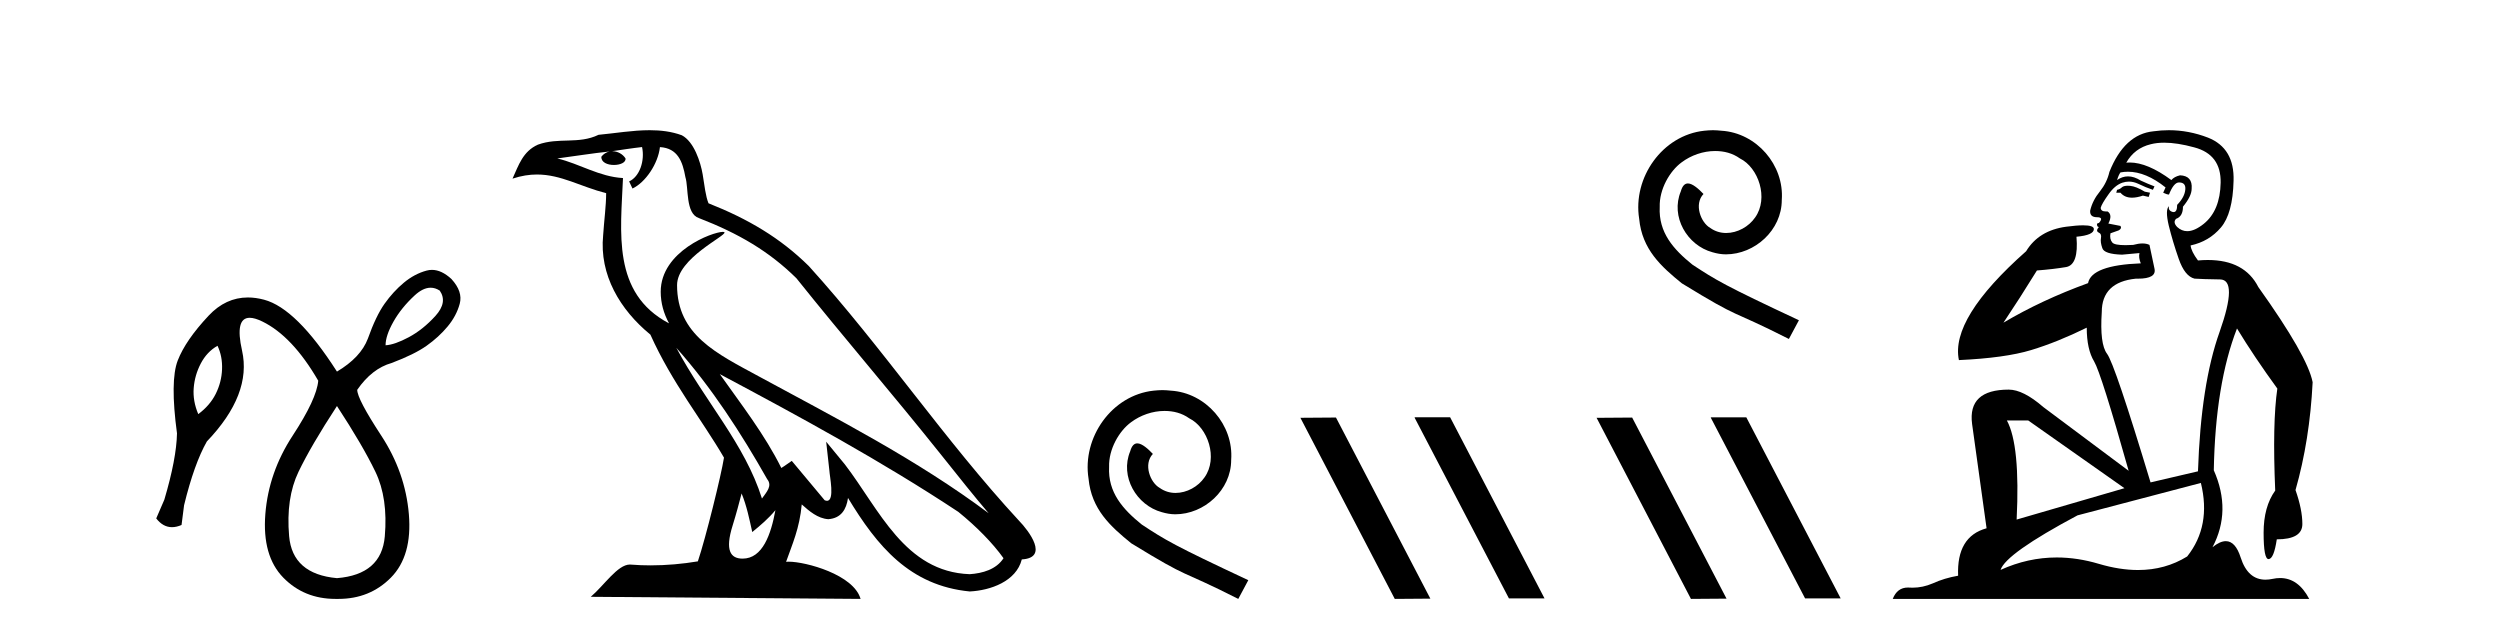
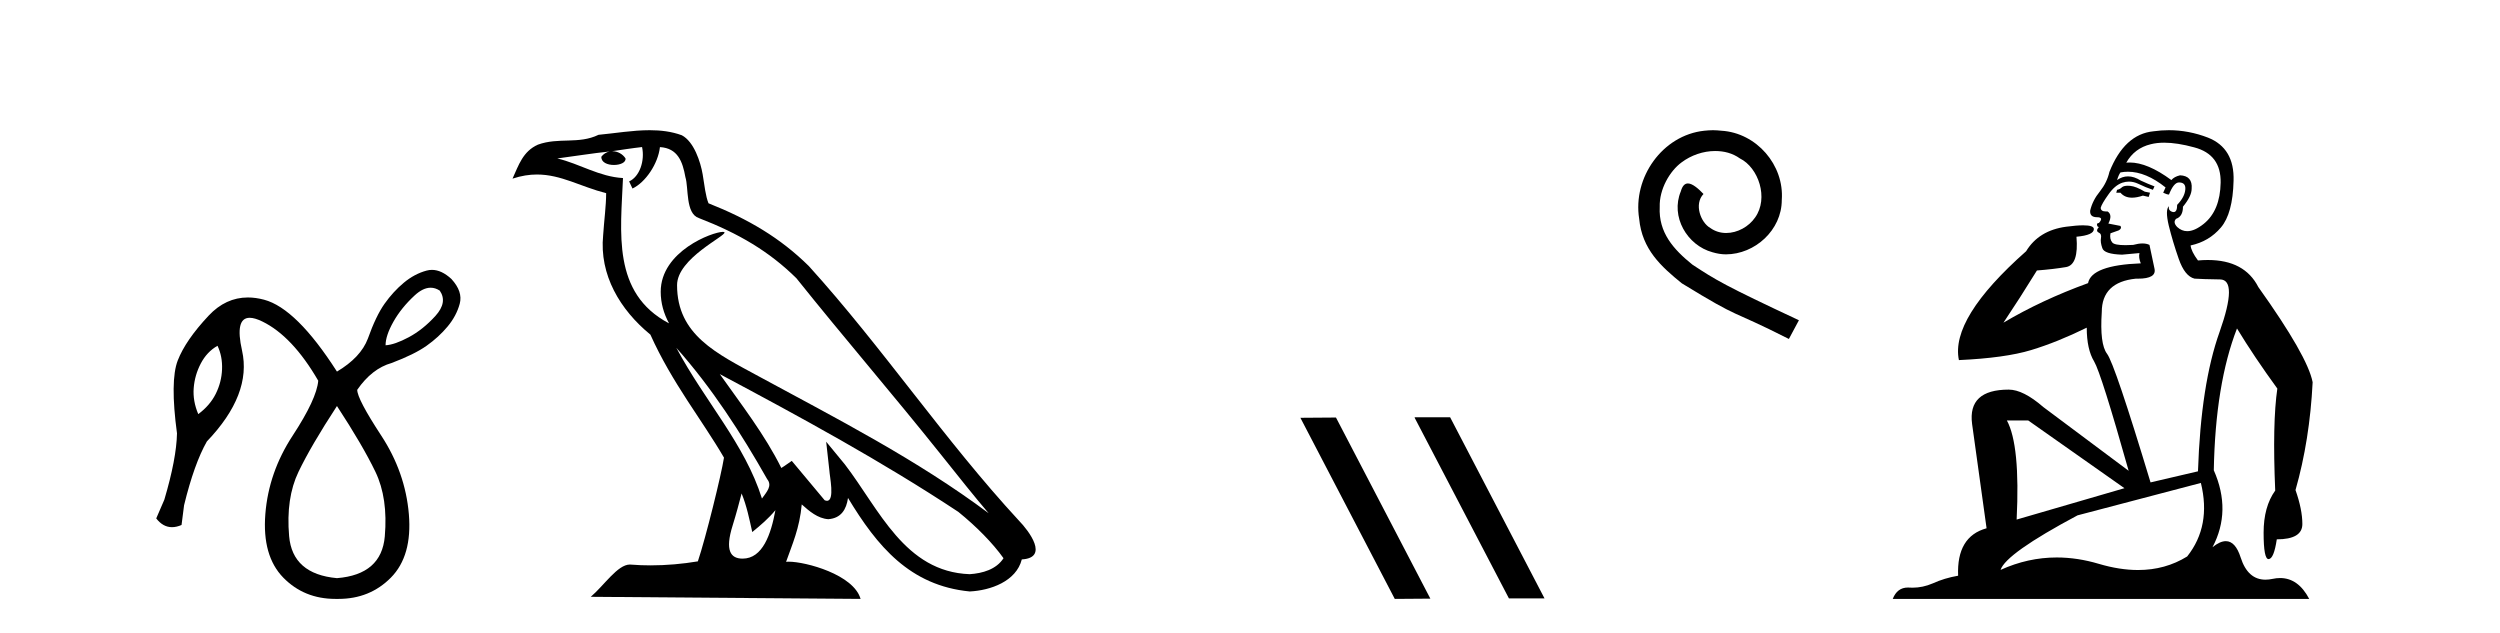
<svg xmlns="http://www.w3.org/2000/svg" width="162.0" height="41.0">
  <path d="M 27.905 18.644 Q 27.41 18.644 26.871 19.142 Q 26.001 19.946 25.493 20.848 Q 24.985 21.75 24.985 22.374 Q 25.575 22.341 26.494 21.849 Q 27.412 21.357 28.216 20.471 Q 29.019 19.585 28.495 18.831 Q 28.208 18.644 27.905 18.644 ZM 14.094 22.406 Q 13.405 22.8 13.011 23.555 Q 12.617 24.309 12.552 25.146 Q 12.486 25.982 12.847 26.835 Q 13.601 26.277 13.979 25.523 Q 14.356 24.768 14.389 23.932 Q 14.422 23.095 14.094 22.406 ZM 21.835 26.31 Q 20.162 28.869 19.342 30.575 Q 18.522 32.281 18.735 34.741 Q 18.949 37.201 21.835 37.464 Q 24.722 37.234 24.935 34.757 Q 25.149 32.281 24.328 30.575 Q 23.508 28.869 21.835 26.31 ZM 27.99 17.488 Q 28.61 17.488 29.249 18.076 Q 30.004 18.896 29.79 19.684 Q 29.577 20.471 29.003 21.16 Q 28.429 21.849 27.642 22.406 Q 26.854 22.964 25.378 23.522 Q 24.099 23.883 23.148 25.26 Q 23.148 25.851 24.706 28.229 Q 26.264 30.607 26.494 33.314 Q 26.723 36.02 25.329 37.431 Q 23.966 38.809 21.93 38.809 Q 21.883 38.809 21.835 38.809 Q 21.788 38.809 21.74 38.809 Q 19.705 38.809 18.358 37.431 Q 16.98 36.02 17.194 33.314 Q 17.407 30.607 18.965 28.229 Q 20.523 25.851 20.622 24.67 Q 18.949 21.783 16.997 20.832 Q 16.507 20.593 16.18 20.593 Q 15.205 20.593 15.685 22.718 Q 16.324 25.556 13.405 28.606 Q 12.584 30.05 11.928 32.74 L 11.764 34.019 Q 11.436 34.161 11.145 34.161 Q 10.562 34.161 10.124 33.593 L 10.649 32.379 Q 11.436 29.722 11.469 28.082 Q 11.01 24.67 11.518 23.358 Q 12.027 22.046 13.519 20.455 Q 14.625 19.276 16.063 19.276 Q 16.567 19.276 17.112 19.421 Q 19.211 19.979 21.835 24.079 Q 23.377 23.161 23.836 21.947 Q 24.361 20.471 24.919 19.684 Q 25.477 18.896 26.166 18.322 Q 26.854 17.748 27.642 17.535 Q 27.815 17.488 27.99 17.488 Z" style="fill:#000000;stroke:none" />
  <path d="M 43.827 22.54 L 43.827 22.54 C 46.121 25.118 48.02 28.06 49.713 31.048 C 50.069 31.486 49.669 31.888 49.375 32.305 C 48.26 28.763 45.692 26.03 43.827 22.54 ZM 41.606 9.529 C 41.797 10.422 41.445 11.451 40.768 11.755 L 40.985 12.217 C 41.83 11.815 42.643 10.612 42.764 9.532 C 43.918 9.601 44.234 10.47 44.414 11.479 C 44.631 12.168 44.411 13.841 45.285 14.13 C 47.865 15.129 49.837 16.285 51.608 18.031 C 54.663 21.852 57.855 25.552 60.91 29.376 C 62.097 30.865 63.182 32.228 64.064 33.257 C 59.425 29.789 54.241 27.136 49.155 24.38 C 46.452 22.911 43.874 21.71 43.874 18.477 C 43.874 16.738 47.078 15.281 46.946 15.055 C 46.934 15.035 46.897 15.026 46.839 15.026 C 46.181 15.026 42.814 16.274 42.814 18.907 C 42.814 19.637 43.009 20.313 43.349 20.944 C 43.343 20.944 43.338 20.943 43.333 20.943 C 39.64 18.986 40.227 15.028 40.37 11.538 C 38.835 11.453 37.571 10.616 36.114 10.267 C 37.244 10.121 38.371 9.933 39.504 9.816 L 39.504 9.816 C 39.292 9.858 39.097 9.982 38.968 10.154 C 38.949 10.526 39.37 10.69 39.78 10.69 C 40.18 10.69 40.571 10.534 40.533 10.264 C 40.352 9.982 40.022 9.799 39.684 9.799 C 39.675 9.799 39.665 9.799 39.655 9.799 C 40.219 9.719 40.969 9.599 41.606 9.529 ZM 48.056 31.976 C 48.387 32.78 48.558 33.632 48.746 34.476 C 49.284 34.04 49.805 33.593 50.247 33.06 L 50.247 33.06 C 49.959 34.623 49.422 36.199 48.121 36.199 C 47.333 36.199 46.968 35.667 47.474 34.054 C 47.712 33.293 47.901 32.566 48.056 31.976 ZM 46.642 24.242 L 46.642 24.242 C 51.908 27.047 57.122 29.879 62.102 33.171 C 63.275 34.122 64.32 35.181 65.028 36.172 C 64.559 36.901 63.665 37.152 62.839 37.207 C 58.624 37.06 56.974 32.996 54.747 30.093 L 53.536 28.622 L 53.745 30.507 C 53.759 30.846 54.107 32.452 53.589 32.452 C 53.545 32.452 53.494 32.44 53.437 32.415 L 51.307 29.865 C 51.079 30.015 50.864 30.186 50.629 30.325 C 49.572 28.187 48.026 26.196 46.642 24.242 ZM 42.098 8.437 C 40.991 8.437 39.857 8.636 38.782 8.736 C 37.5 9.361 36.201 8.884 34.857 9.373 C 33.885 9.809 33.613 10.693 33.211 11.576 C 33.784 11.386 34.305 11.308 34.795 11.308 C 36.362 11.308 37.623 12.097 39.279 12.518 C 39.277 13.349 39.146 14.292 39.084 15.242 C 38.827 17.816 40.184 20.076 42.146 21.685 C 43.551 24.814 45.495 27.214 46.914 29.655 C 46.745 30.752 45.724 34.89 45.221 36.376 C 44.236 36.542 43.183 36.636 42.149 36.636 C 41.731 36.636 41.317 36.62 40.911 36.588 C 40.879 36.584 40.848 36.582 40.816 36.582 C 40.018 36.582 39.141 37.945 38.281 38.673 L 55.765 38.809 C 55.319 37.233 52.212 36.397 51.108 36.397 C 51.045 36.397 50.988 36.399 50.939 36.405 C 51.329 35.29 51.814 34.243 51.953 32.686 C 52.441 33.123 52.988 33.595 53.671 33.644 C 54.506 33.582 54.845 33.011 54.951 32.267 C 56.843 35.396 58.959 37.951 62.839 38.327 C 64.18 38.261 65.851 37.675 66.213 36.25 C 67.992 36.149 66.688 34.416 66.027 33.737 C 61.187 28.498 57.192 22.517 52.409 17.238 C 50.567 15.421 48.487 14.192 45.911 13.173 C 45.719 12.702 45.656 12.032 45.532 11.295 C 45.396 10.491 44.967 9.174 44.182 8.765 C 43.514 8.519 42.811 8.437 42.098 8.437 Z" style="fill:#000000;stroke:none" />
-   <path d="M 75.321 25.279 C 75.133 25.279 74.945 25.297 74.757 25.314 C 72.041 25.604 70.111 28.354 70.538 31.019 C 70.726 33.001 71.956 34.111 73.305 35.205 C 77.32 37.665 76.192 36.759 80.241 38.809 L 80.89 37.596 C 76.073 35.341 75.492 34.983 73.989 33.992 C 72.759 33.001 71.785 31.908 71.87 30.251 C 71.836 29.106 72.519 27.927 73.288 27.364 C 73.903 26.902 74.689 26.629 75.458 26.629 C 76.038 26.629 76.585 26.766 77.063 27.107 C 78.276 27.705 78.943 29.687 78.054 30.934 C 77.644 31.532 76.91 31.942 76.175 31.942 C 75.816 31.942 75.458 31.839 75.15 31.617 C 74.535 31.276 74.074 30.08 74.706 29.414 C 74.416 29.106 74.006 28.73 73.698 28.73 C 73.493 28.73 73.339 28.884 73.237 29.243 C 72.554 30.883 73.647 32.745 75.287 33.189 C 75.577 33.274 75.868 33.326 76.158 33.326 C 78.037 33.326 79.78 31.754 79.78 29.807 C 79.951 27.534 78.14 25.45 75.868 25.314 C 75.697 25.297 75.509 25.279 75.321 25.279 Z" style="fill:#000000;stroke:none" />
  <path d="M 91.696 27.039 L 91.662 27.056 L 97.778 38.775 L 100.084 38.775 L 93.968 27.039 ZM 86.571 27.056 L 84.265 27.073 L 90.381 38.809 L 92.687 38.792 L 86.571 27.056 Z" style="fill:#000000;stroke:none" />
  <path d="M 111 8.437 C 110.813 8.437 110.625 8.454 110.437 8.471 C 107.721 8.761 105.791 11.511 106.218 14.176 C 106.406 16.157 107.636 17.268 108.985 18.361 C 112.999 20.82 111.872 19.915 115.92 21.965 L 116.569 20.752 C 111.752 18.497 111.171 18.139 109.668 17.148 C 108.438 16.157 107.465 15.064 107.55 13.407 C 107.516 12.263 108.199 11.084 108.968 10.521 C 109.583 10.059 110.369 9.786 111.137 9.786 C 111.718 9.786 112.264 9.923 112.743 10.264 C 113.955 10.862 114.622 12.844 113.733 14.091 C 113.323 14.688 112.589 15.098 111.855 15.098 C 111.496 15.098 111.137 14.996 110.83 14.774 C 110.215 14.432 109.754 13.237 110.386 12.57 C 110.095 12.263 109.685 11.887 109.378 11.887 C 109.173 11.887 109.019 12.041 108.917 12.4 C 108.233 14.039 109.327 15.901 110.966 16.345 C 111.257 16.431 111.547 16.482 111.837 16.482 C 113.716 16.482 115.459 14.91 115.459 12.963 C 115.629 10.691 113.819 8.608 111.547 8.471 C 111.376 8.454 111.188 8.437 111 8.437 Z" style="fill:#000000;stroke:none" />
-   <path d="M 110.889 27.041 L 110.855 27.058 L 116.969 38.775 L 119.275 38.775 L 113.16 27.041 ZM 105.764 27.058 L 103.459 27.075 L 109.573 38.809 L 111.879 38.792 L 105.764 27.058 Z" style="fill:#000000;stroke:none" />
  <path d="M 137.883 12.036 Q 137.629 12.036 137.51 12.129 Q 137.373 12.266 137.185 12.3 L 137.134 12.488 L 137.407 12.488 Q 137.677 12.81 138.156 12.81 Q 138.464 12.81 138.859 12.676 L 139.235 12.761 L 139.32 12.488 L 138.979 12.419 Q 138.415 12.078 138.039 12.044 Q 137.956 12.036 137.883 12.036 ZM 140.242 9.246 Q 141.081 9.246 142.19 9.55 Q 143.932 10.011 143.898 11.839 Q 143.864 13.649 142.805 14.503 Q 142.211 14.98 141.734 14.98 Q 141.374 14.98 141.08 14.708 Q 140.789 14.401 141.011 14.179 Q 141.456 14.025 141.456 13.393 Q 142.019 12.71 142.019 12.232 Q 142.088 11.395 141.268 11.36 Q 140.892 11.446 140.704 11.668 Q 139.161 10.53 138.002 10.53 Q 137.891 10.53 137.783 10.541 L 137.783 10.541 Q 138.313 9.601 139.372 9.345 Q 139.763 9.246 140.242 9.246 ZM 137.889 11.128 Q 139.056 11.128 140.328 12.146 L 140.175 12.488 Q 140.414 12.607 140.55 12.607 Q 140.858 11.822 141.199 11.822 Q 141.643 11.822 141.609 12.266 Q 141.575 12.761 141.08 13.274 Q 141.08 13.743 140.852 13.743 Q 140.823 13.743 140.789 13.735 Q 140.482 13.649 140.55 13.359 L 140.55 13.359 Q 140.294 13.581 140.533 14.606 Q 140.789 15.648 141.182 16.775 Q 141.575 17.902 142.207 18.056 Q 142.702 18.09 143.864 18.107 Q 145.025 18.124 143.83 21.506 Q 142.617 24.888 142.429 30.542 L 139.355 31.26 Q 137.032 23.573 136.536 22.924 Q 136.058 22.292 136.195 20.225 Q 136.195 18.278 138.415 18.056 Q 138.479 18.058 138.54 18.058 Q 139.757 18.058 139.611 17.407 Q 139.474 16.741 139.286 15.87 Q 139.098 15.776 138.834 15.776 Q 138.569 15.776 138.227 15.87 Q 137.954 15.886 137.735 15.886 Q 137.022 15.886 136.878 15.716 Q 136.69 15.494 136.758 15.118 L 137.288 14.93 Q 137.51 14.811 137.407 14.64 L 136.622 14.486 Q 136.912 13.923 136.57 13.701 Q 136.521 13.704 136.477 13.704 Q 136.126 13.704 136.126 13.461 Q 136.195 13.205 136.622 12.607 Q 137.032 12.01 137.527 11.839 Q 137.741 11.768 137.954 11.768 Q 138.253 11.768 138.552 11.907 Q 139.047 12.146 139.508 12.3 L 139.611 12.078 Q 139.201 11.924 138.723 11.702 Q 138.29 11.429 137.894 11.429 Q 137.524 11.429 137.185 11.668 Q 137.288 11.326 137.407 11.173 Q 137.646 11.128 137.889 11.128 ZM 131.429 27.246 L 137.664 31.635 L 130.678 33.668 Q 130.917 28.851 130.046 27.246 ZM 142.617 31.294 Q 143.3 34.078 141.729 36.059 Q 140.311 36.937 138.546 36.937 Q 137.355 36.937 136.007 36.538 Q 134.617 36.124 133.278 36.124 Q 131.407 36.124 129.636 36.93 Q 129.977 35.871 134.623 33.395 L 142.617 31.294 ZM 140.542 8.437 Q 140.045 8.437 139.543 8.508 Q 137.664 8.696 136.69 11.138 Q 136.536 11.822 136.075 12.402 Q 135.597 12.983 135.443 13.649 Q 135.409 14.076 135.887 14.076 Q 136.348 14.076 136.007 14.452 Q 135.87 14.452 135.887 14.572 Q 135.904 14.708 136.007 14.708 Q 135.785 14.965 135.99 15.067 Q 136.195 15.152 136.143 15.426 Q 136.092 15.682 136.229 16.075 Q 136.348 16.468 137.51 16.502 L 138.637 16.399 L 138.637 16.399 Q 138.569 16.69 138.723 17.065 Q 135.529 17.185 135.306 18.347 Q 132.3 19.44 129.824 20.909 Q 130.865 19.354 131.993 17.527 Q 133.086 17.441 133.889 17.305 Q 134.709 17.151 134.555 15.34 Q 135.682 15.238 135.682 14.845 Q 135.682 14.601 134.989 14.601 Q 134.567 14.601 133.889 14.691 Q 132.112 14.93 131.293 16.28 Q 126.373 20.635 126.937 23.334 Q 129.926 23.197 131.617 22.685 Q 133.308 22.173 135.221 21.233 Q 135.221 22.634 135.699 23.42 Q 136.161 24.205 137.937 30.508 L 132.403 26.374 Q 131.105 25.247 130.165 25.247 Q 127.501 25.247 127.791 27.468 L 128.73 34.232 Q 126.783 34.761 126.886 37.306 Q 125.997 37.46 125.246 37.802 Q 124.597 38.082 123.935 38.082 Q 123.831 38.082 123.726 38.075 Q 123.679 38.072 123.633 38.072 Q 122.938 38.072 122.65 38.809 L 149.637 38.809 Q 148.926 37.457 147.751 37.457 Q 147.516 37.457 147.263 37.511 Q 147.02 37.563 146.802 37.563 Q 145.656 37.563 145.196 36.128 Q 144.857 35.067 144.234 35.067 Q 143.854 35.067 143.369 35.461 Q 144.616 33.104 143.454 30.474 Q 143.557 24.888 144.957 21.284 Q 146.067 23.112 147.571 25.179 Q 147.246 27.399 147.434 31.789 Q 146.682 32.831 146.682 34.522 Q 146.682 36.23 147.001 36.23 Q 147.004 36.23 147.007 36.23 Q 147.348 36.213 147.536 34.949 Q 149.193 34.949 149.193 33.958 Q 149.193 33.019 148.749 31.755 Q 149.671 28.527 149.859 24.769 Q 149.535 23.078 146.341 18.603 Q 145.448 16.848 143.069 16.848 Q 142.762 16.848 142.429 16.878 Q 141.985 16.28 141.951 15.904 Q 143.147 15.648 143.915 14.742 Q 144.684 13.837 144.735 11.719 Q 144.803 9.601 143.078 8.918 Q 141.832 8.437 140.542 8.437 Z" style="fill:#000000;stroke:none" />
</svg>